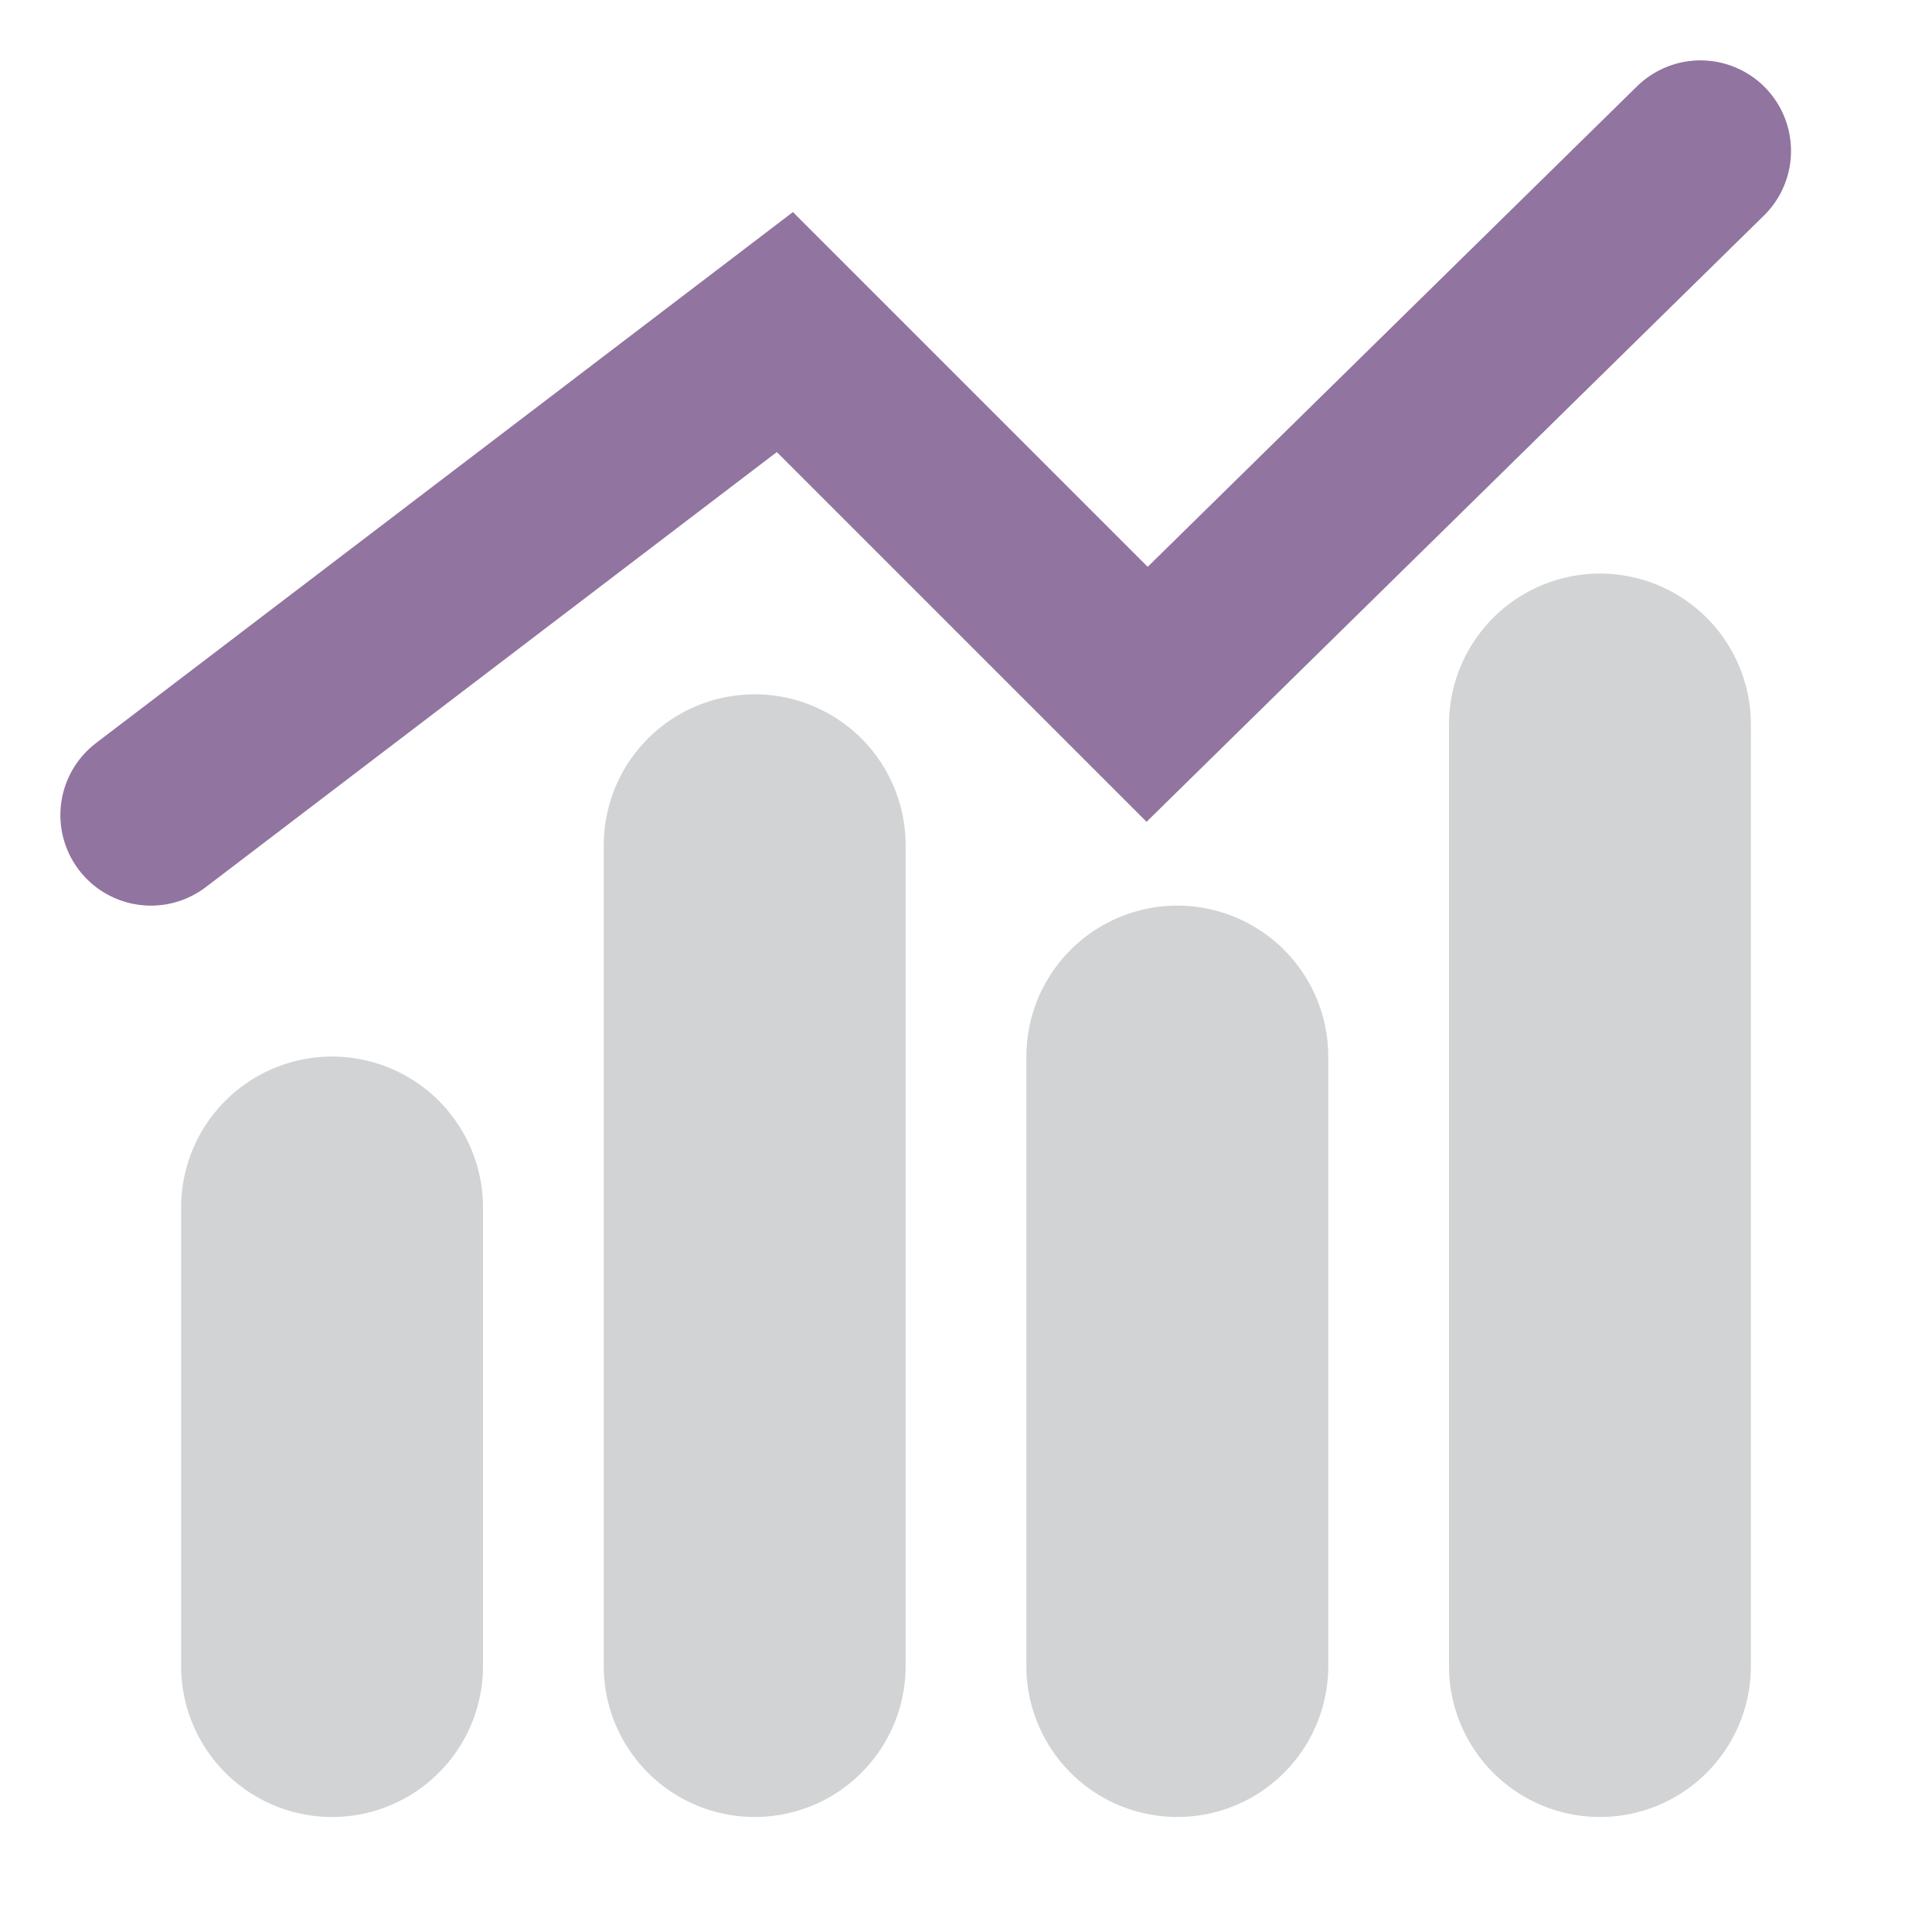
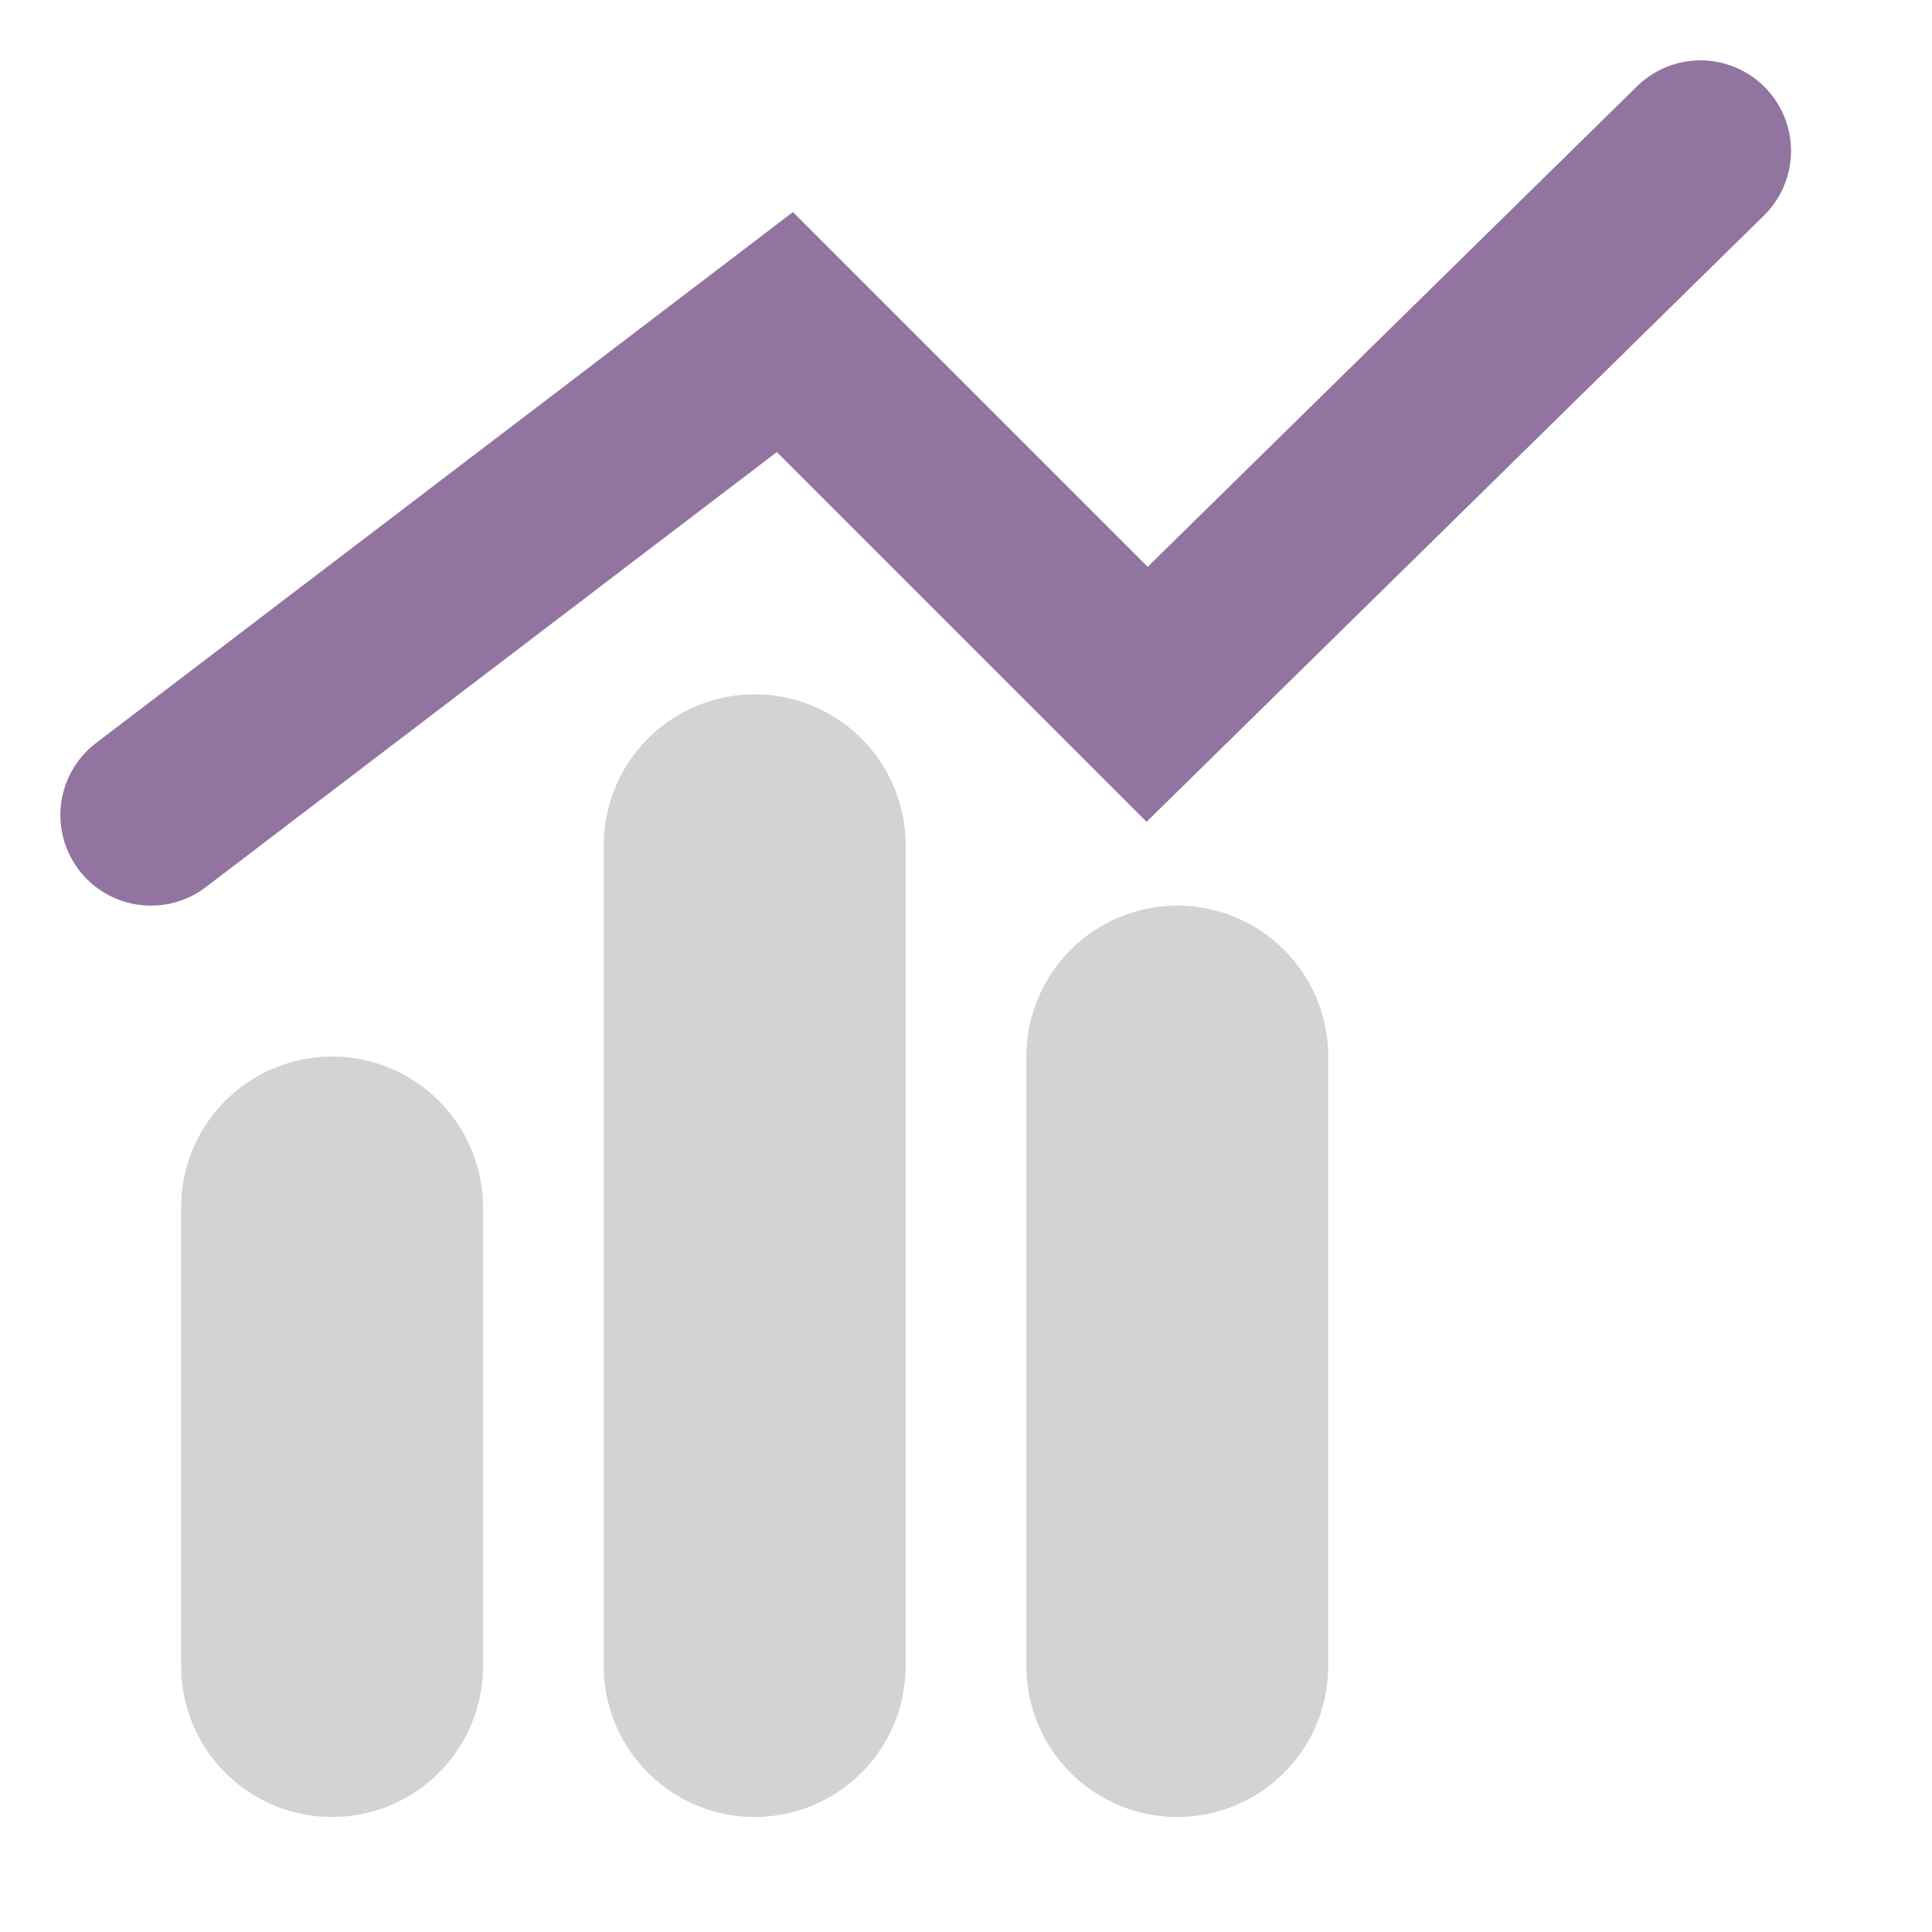
<svg xmlns="http://www.w3.org/2000/svg" id="Layer_1" data-name="Layer 1" viewBox="0 0 64 64">
  <defs>
    <style>
      .cls-1, .cls-2, .cls-3 {
        fill: none;
      }

      .cls-2 {
        stroke: #91749f;
        stroke-width: 6px;
      }

      .cls-2, .cls-3 {
        stroke-linecap: round;
        stroke-miterlimit: 10;
      }

      .cls-3 {
        stroke: #d1d3d4;
        stroke-width: 10px;
      }
    </style>
  </defs>
  <line class="cls-3" x1="25" y1="28" x2="25" y2="55.19" />
  <line class="cls-3" x1="11" y1="40" x2="11" y2="55.19" />
  <line class="cls-3" x1="39" y1="35" x2="39" y2="55.19" />
-   <line class="cls-3" x1="53" y1="24" x2="53" y2="55.19" />
  <polyline class="cls-2" points="5 27 26 11 38 23 56.33 5" />
  <rect class="cls-1" width="64" height="64" />
</svg>